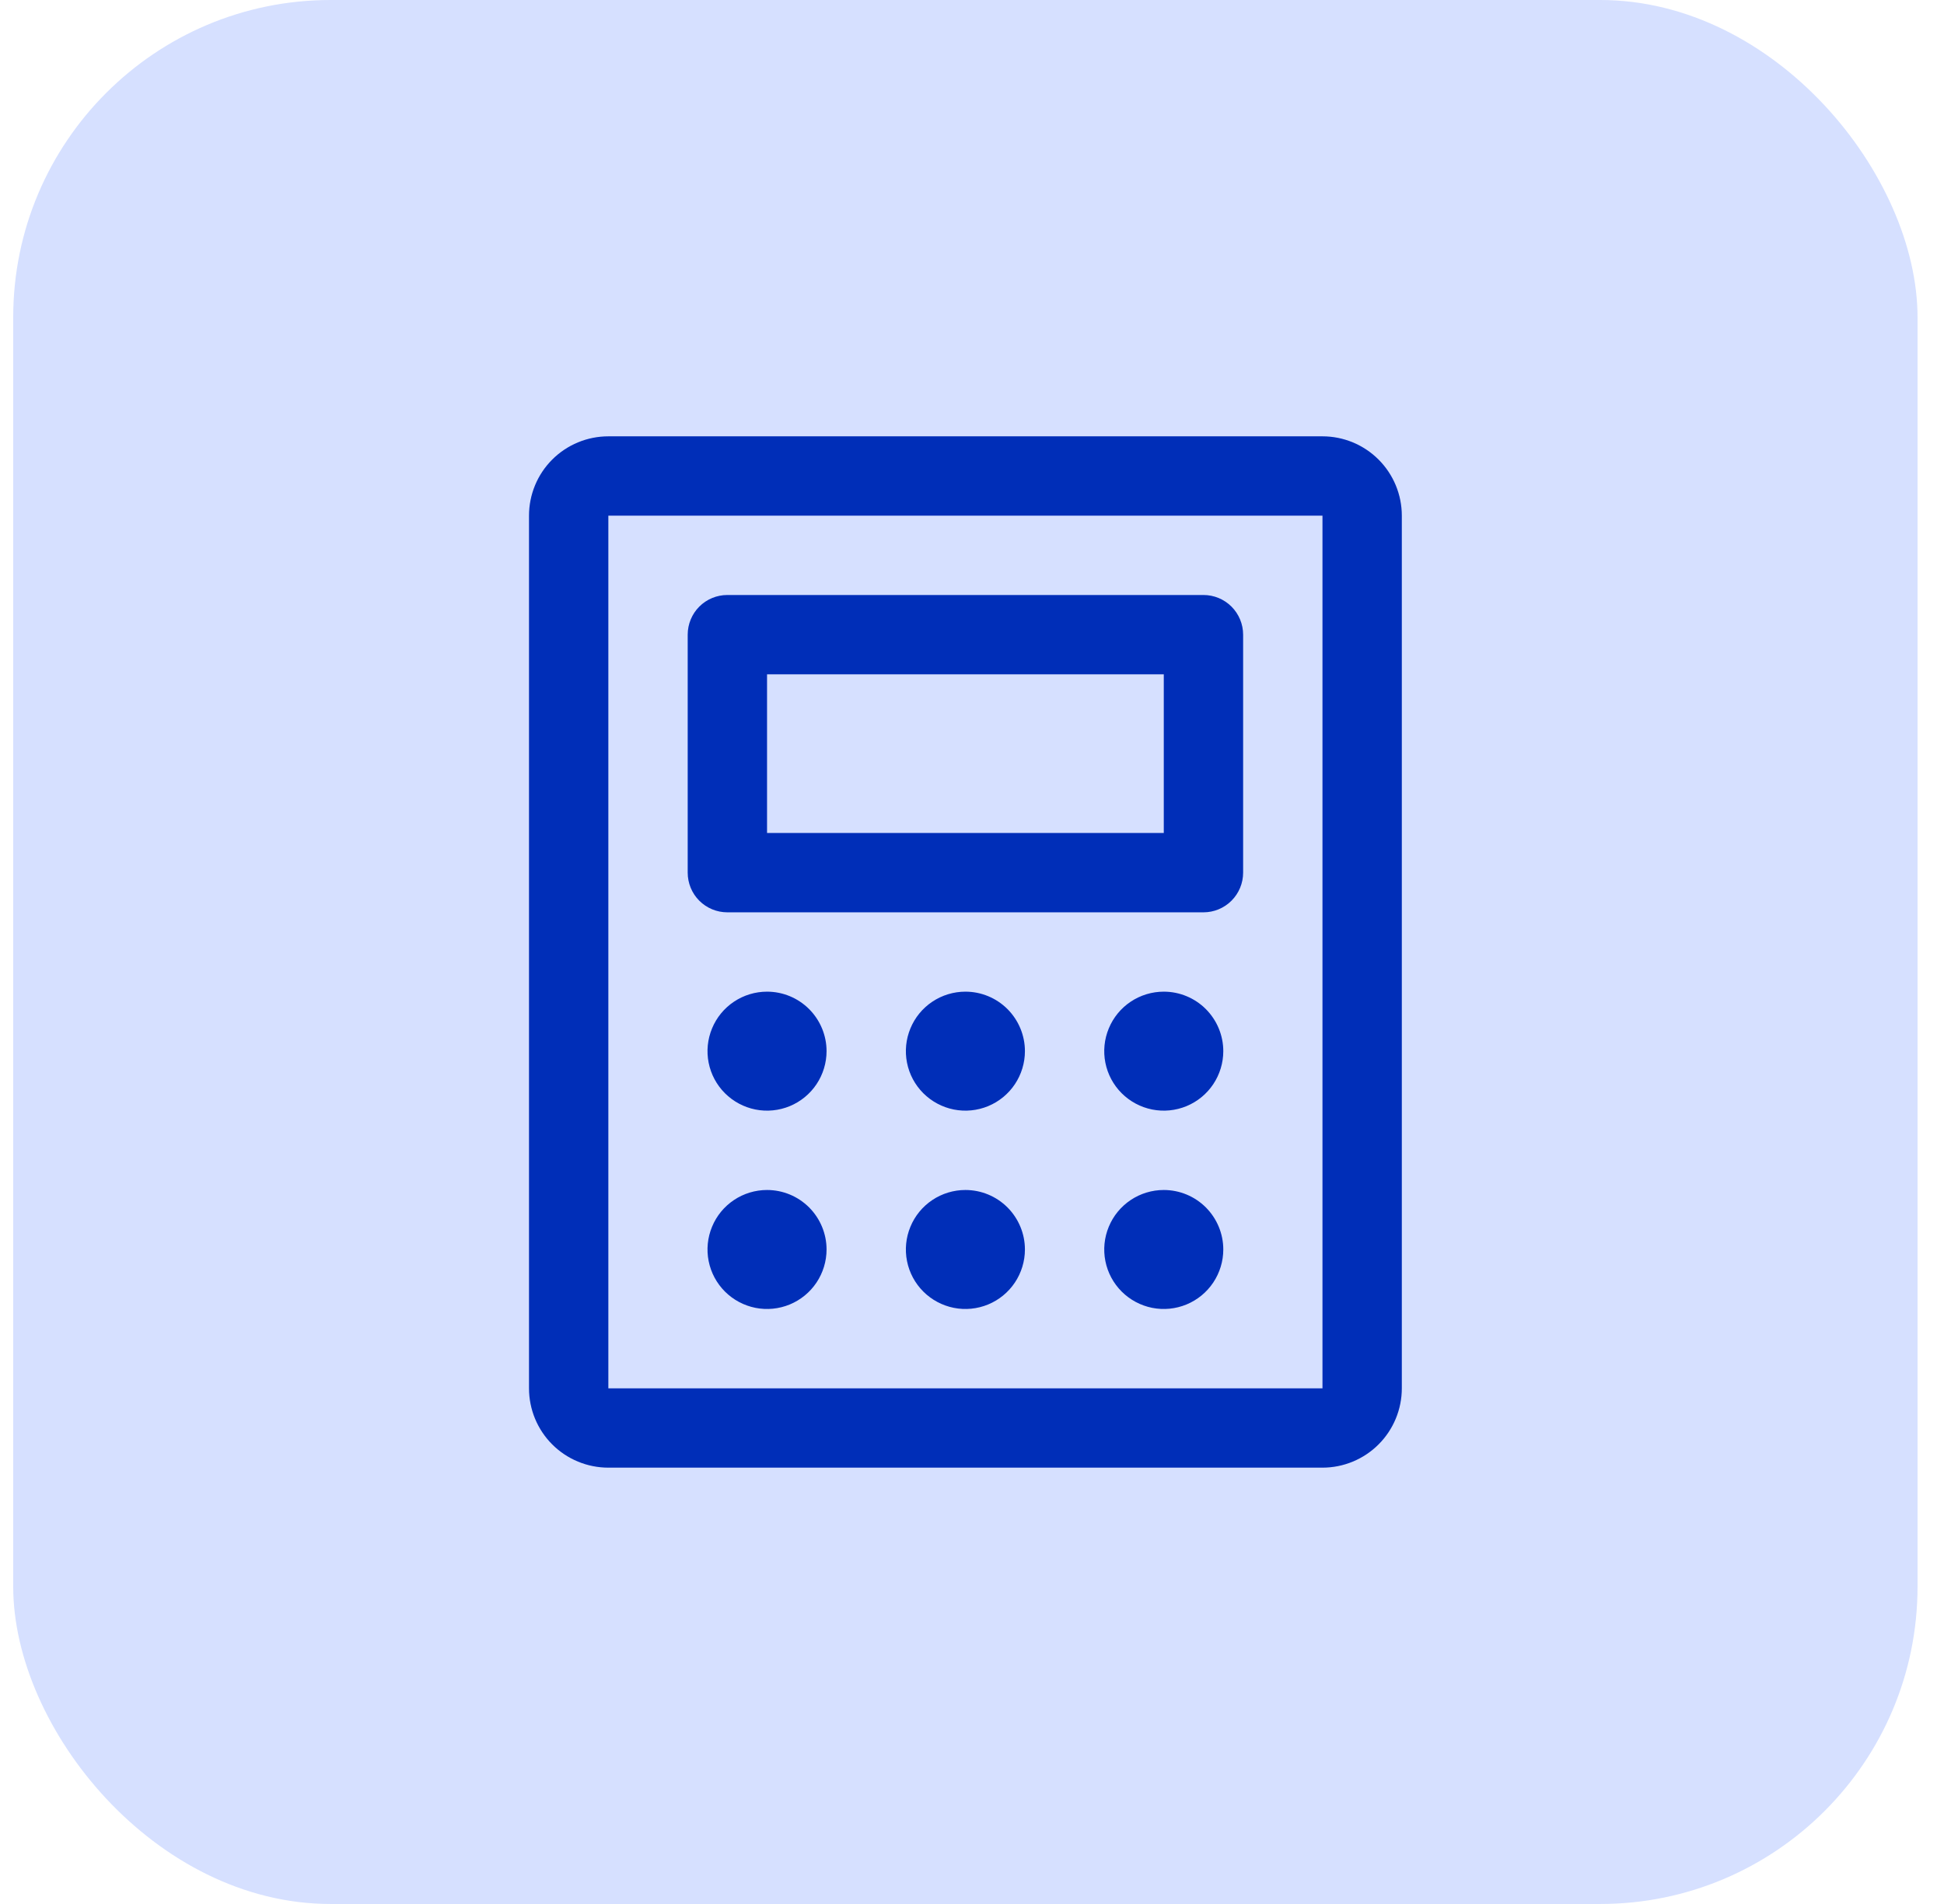
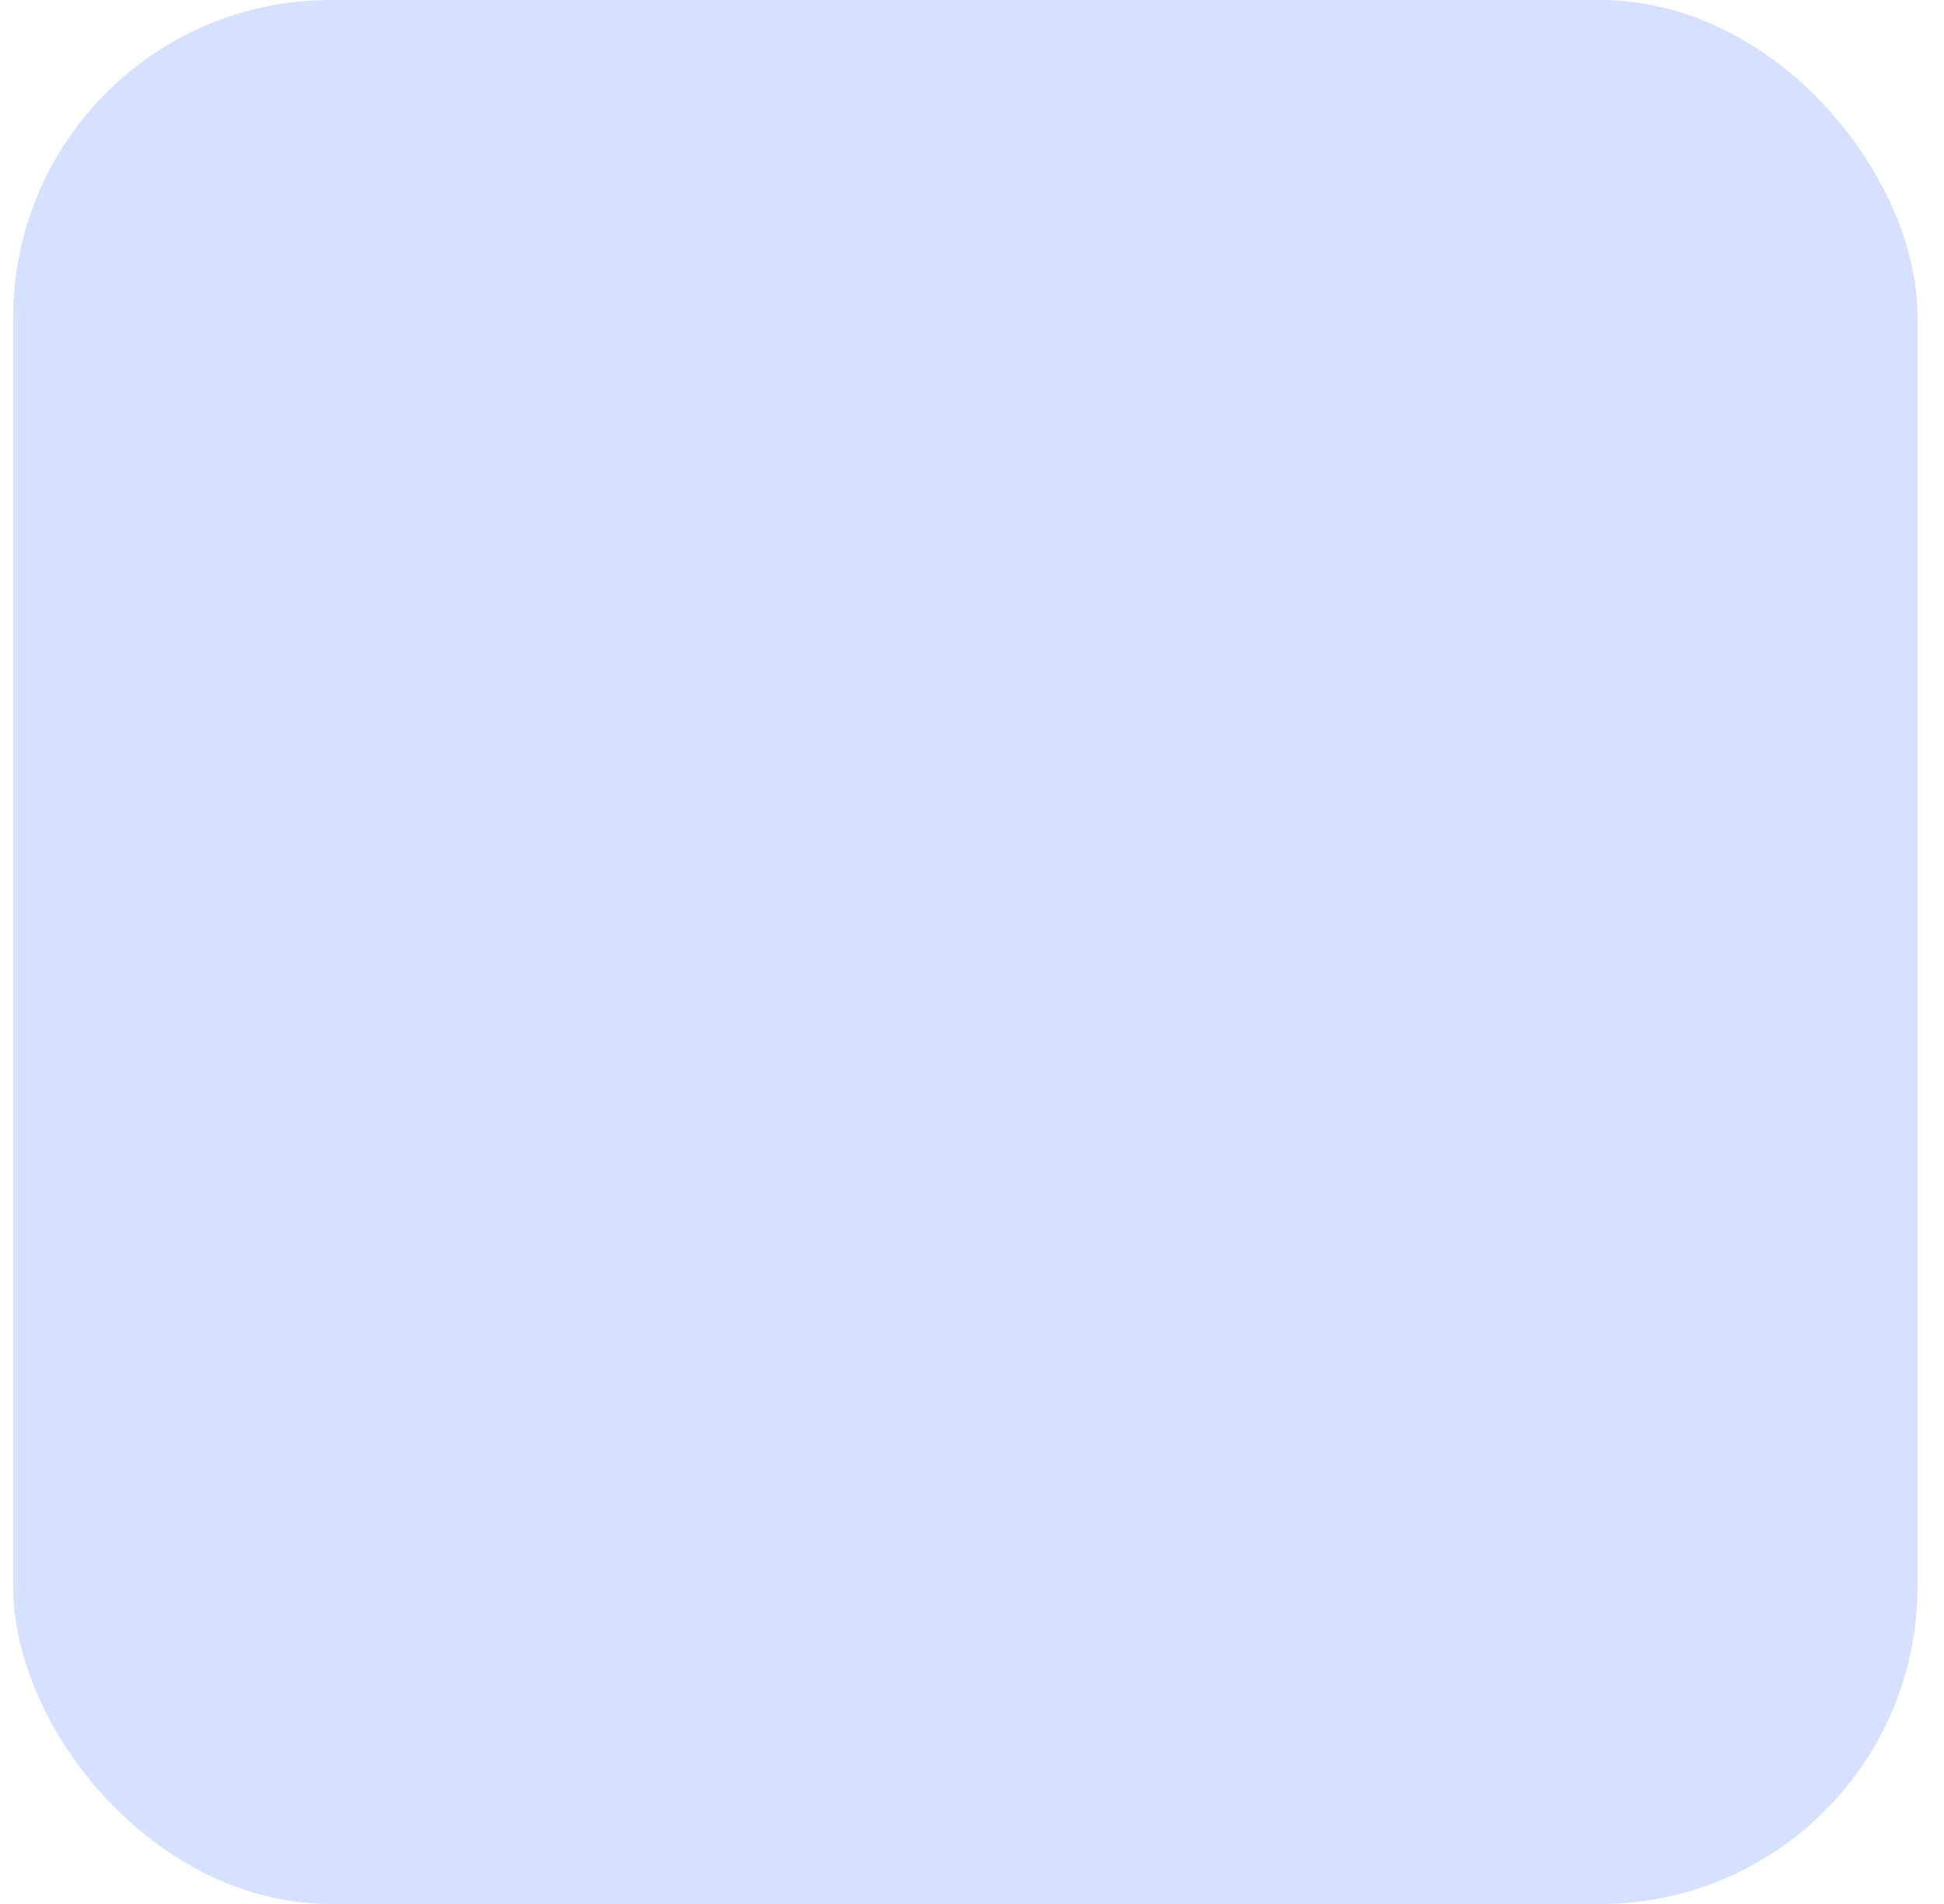
<svg xmlns="http://www.w3.org/2000/svg" width="49" height="48" viewBox="0 0 49 48" fill="none">
  <rect x="0.333" width="48" height="48" rx="8" fill="#D6E0FF" />
-   <path d="M18.334 23H30.334C30.599 23 30.853 22.895 31.041 22.707C31.228 22.52 31.334 22.265 31.334 22V16C31.334 15.735 31.228 15.48 31.041 15.293C30.853 15.105 30.599 15 30.334 15H18.334C18.068 15 17.814 15.105 17.626 15.293C17.439 15.48 17.334 15.735 17.334 16V22C17.334 22.265 17.439 22.52 17.626 22.707C17.814 22.895 18.068 23 18.334 23ZM19.334 17H29.334V21H19.334V17ZM33.334 11H15.334C14.803 11 14.294 11.211 13.919 11.586C13.544 11.961 13.334 12.47 13.334 13V35C13.334 35.53 13.544 36.039 13.919 36.414C14.294 36.789 14.803 37 15.334 37H33.334C33.864 37 34.373 36.789 34.748 36.414C35.123 36.039 35.334 35.53 35.334 35V13C35.334 12.47 35.123 11.961 34.748 11.586C34.373 11.211 33.864 11 33.334 11ZM33.334 35H15.334V13H33.334V35ZM20.834 26.5C20.834 26.797 20.745 27.087 20.581 27.333C20.416 27.58 20.182 27.772 19.907 27.886C19.633 27.999 19.332 28.029 19.041 27.971C18.75 27.913 18.483 27.77 18.273 27.561C18.063 27.351 17.92 27.084 17.862 26.793C17.804 26.502 17.834 26.2 17.948 25.926C18.061 25.652 18.253 25.418 18.5 25.253C18.747 25.088 19.037 25 19.334 25C19.731 25 20.113 25.158 20.394 25.439C20.675 25.721 20.834 26.102 20.834 26.5ZM25.834 26.5C25.834 26.797 25.745 27.087 25.581 27.333C25.416 27.58 25.182 27.772 24.907 27.886C24.633 27.999 24.332 28.029 24.041 27.971C23.75 27.913 23.483 27.77 23.273 27.561C23.063 27.351 22.92 27.084 22.862 26.793C22.804 26.502 22.834 26.2 22.948 25.926C23.061 25.652 23.253 25.418 23.5 25.253C23.747 25.088 24.037 25 24.334 25C24.731 25 25.113 25.158 25.394 25.439C25.675 25.721 25.834 26.102 25.834 26.5ZM30.834 26.5C30.834 26.797 30.745 27.087 30.581 27.333C30.416 27.58 30.182 27.772 29.907 27.886C29.633 27.999 29.332 28.029 29.041 27.971C28.75 27.913 28.483 27.77 28.273 27.561C28.063 27.351 27.92 27.084 27.862 26.793C27.804 26.502 27.834 26.2 27.948 25.926C28.061 25.652 28.253 25.418 28.5 25.253C28.747 25.088 29.037 25 29.334 25C29.731 25 30.113 25.158 30.394 25.439C30.675 25.721 30.834 26.102 30.834 26.5ZM20.834 31.5C20.834 31.797 20.745 32.087 20.581 32.333C20.416 32.58 20.182 32.772 19.907 32.886C19.633 32.999 19.332 33.029 19.041 32.971C18.75 32.913 18.483 32.77 18.273 32.561C18.063 32.351 17.92 32.084 17.862 31.793C17.804 31.502 17.834 31.2 17.948 30.926C18.061 30.652 18.253 30.418 18.5 30.253C18.747 30.088 19.037 30 19.334 30C19.731 30 20.113 30.158 20.394 30.439C20.675 30.721 20.834 31.102 20.834 31.5ZM25.834 31.5C25.834 31.797 25.745 32.087 25.581 32.333C25.416 32.58 25.182 32.772 24.907 32.886C24.633 32.999 24.332 33.029 24.041 32.971C23.75 32.913 23.483 32.77 23.273 32.561C23.063 32.351 22.92 32.084 22.862 31.793C22.804 31.502 22.834 31.2 22.948 30.926C23.061 30.652 23.253 30.418 23.5 30.253C23.747 30.088 24.037 30 24.334 30C24.731 30 25.113 30.158 25.394 30.439C25.675 30.721 25.834 31.102 25.834 31.5ZM30.834 31.5C30.834 31.797 30.745 32.087 30.581 32.333C30.416 32.58 30.182 32.772 29.907 32.886C29.633 32.999 29.332 33.029 29.041 32.971C28.75 32.913 28.483 32.77 28.273 32.561C28.063 32.351 27.92 32.084 27.862 31.793C27.804 31.502 27.834 31.2 27.948 30.926C28.061 30.652 28.253 30.418 28.5 30.253C28.747 30.088 29.037 30 29.334 30C29.731 30 30.113 30.158 30.394 30.439C30.675 30.721 30.834 31.102 30.834 31.5Z" fill="#002EB8" />
</svg>